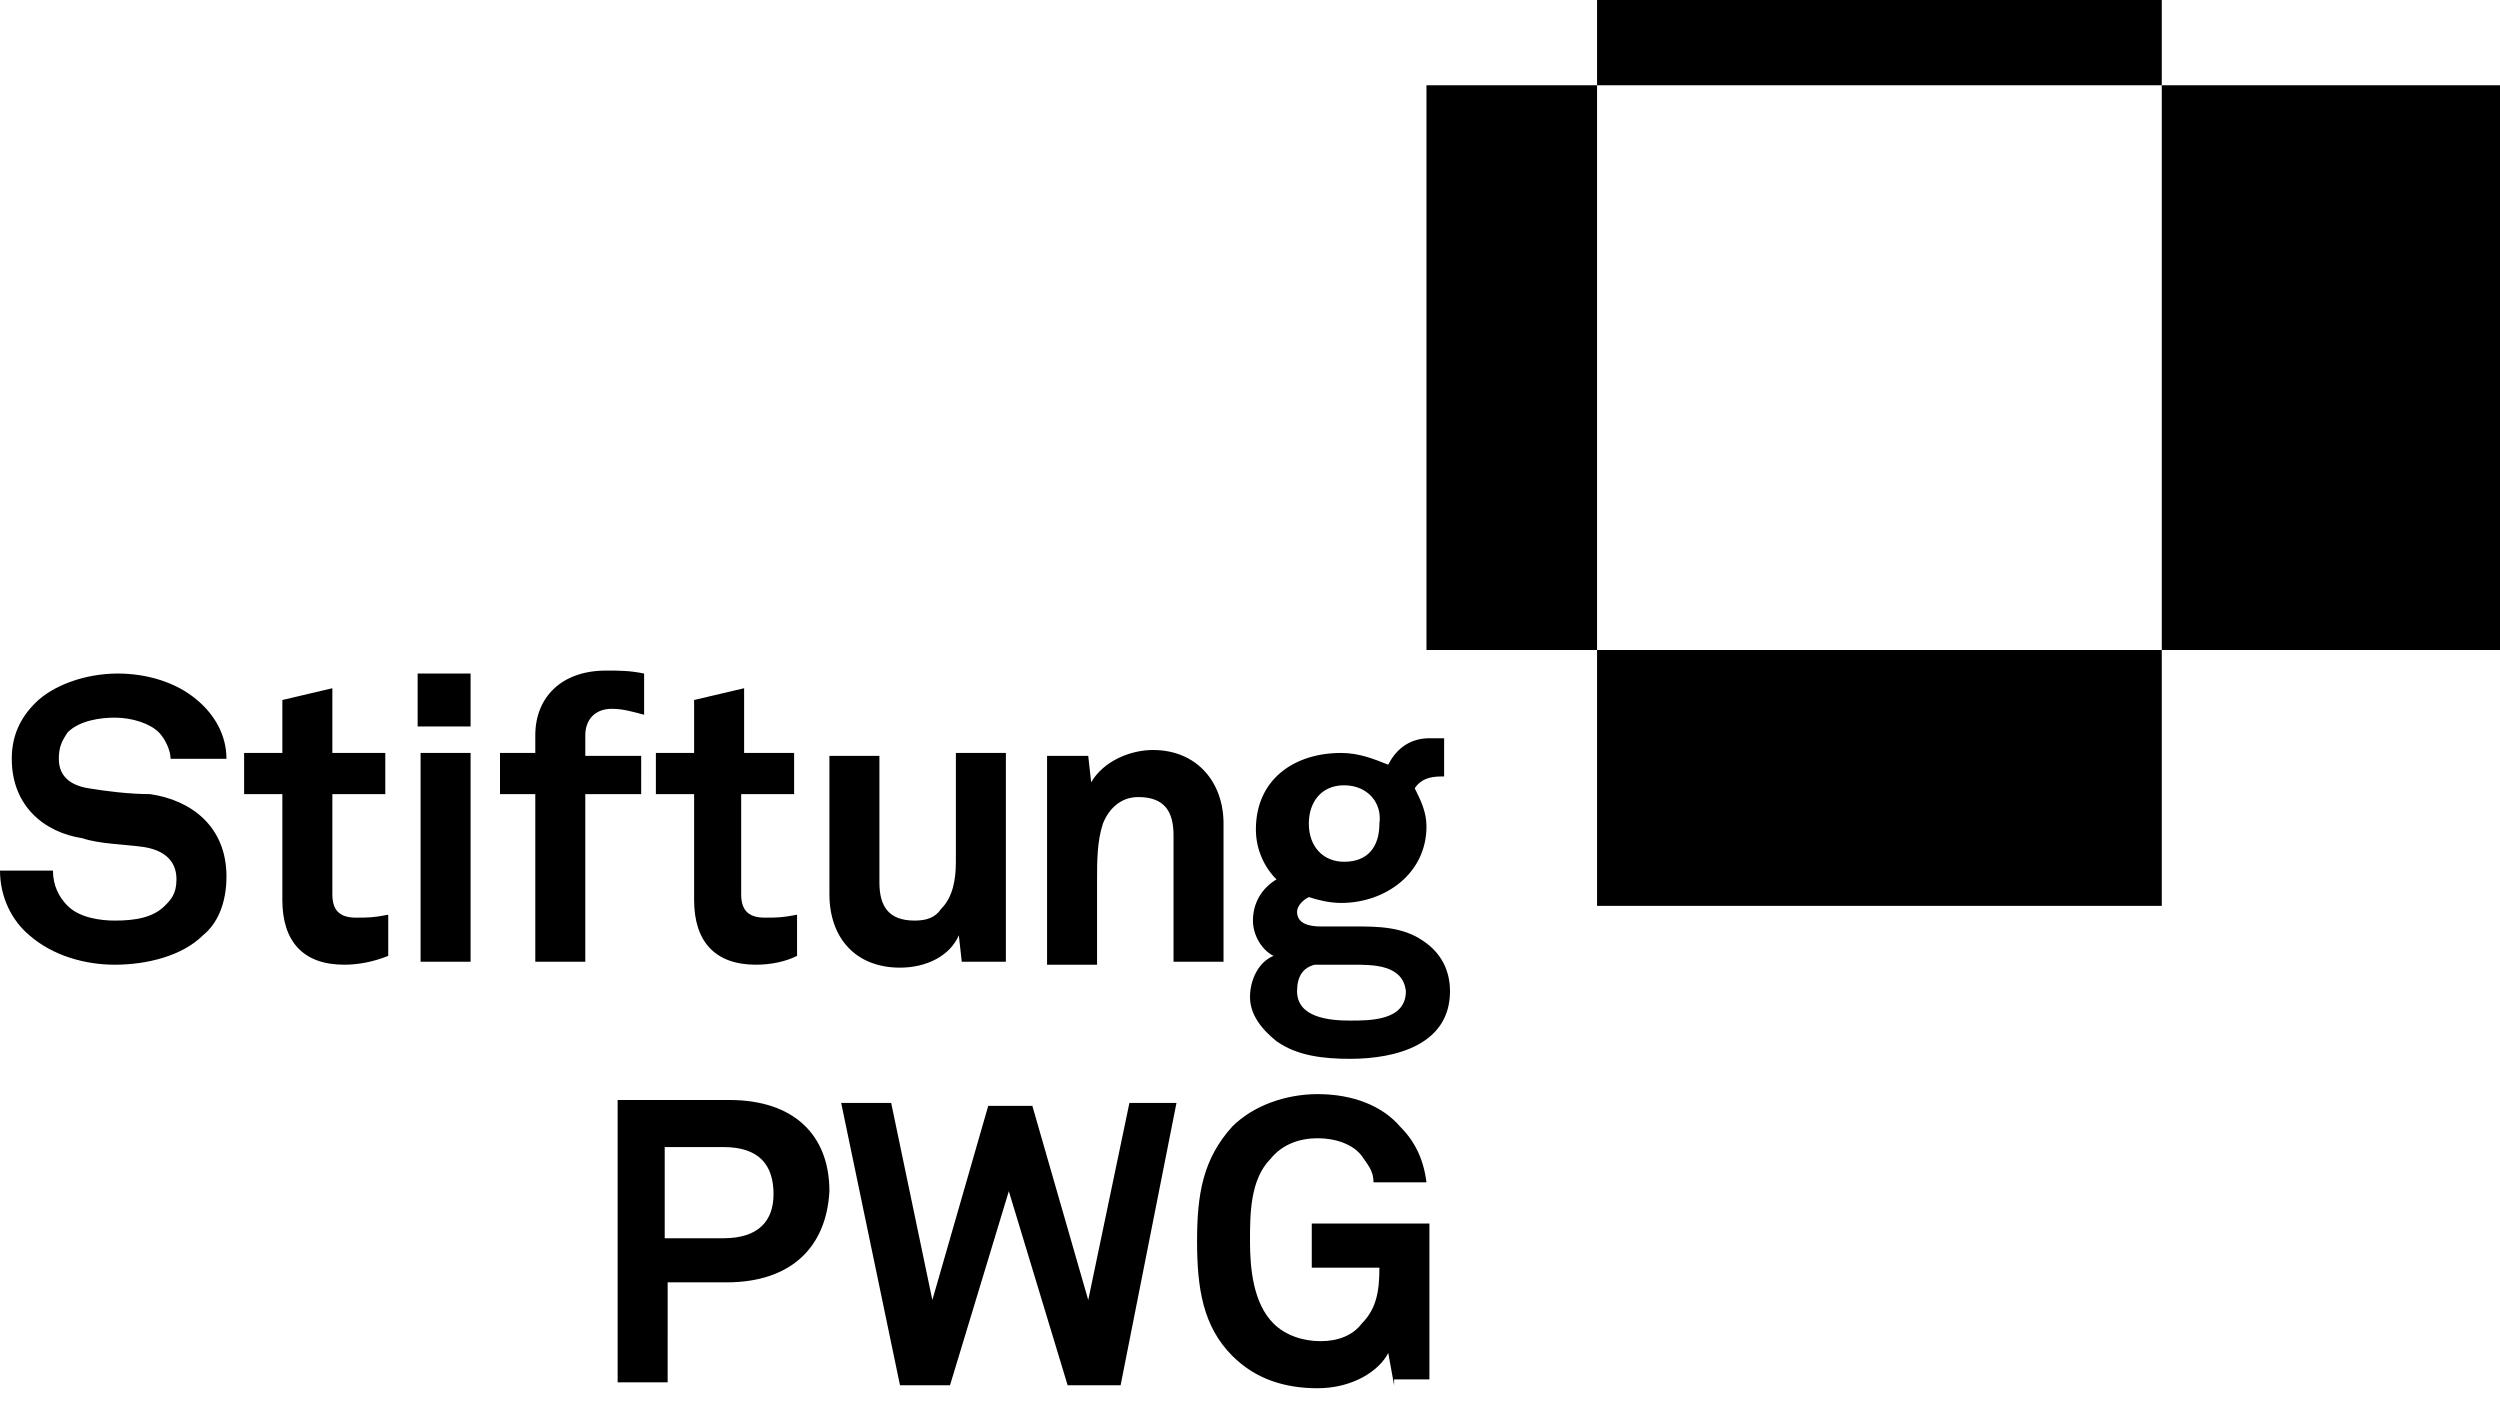
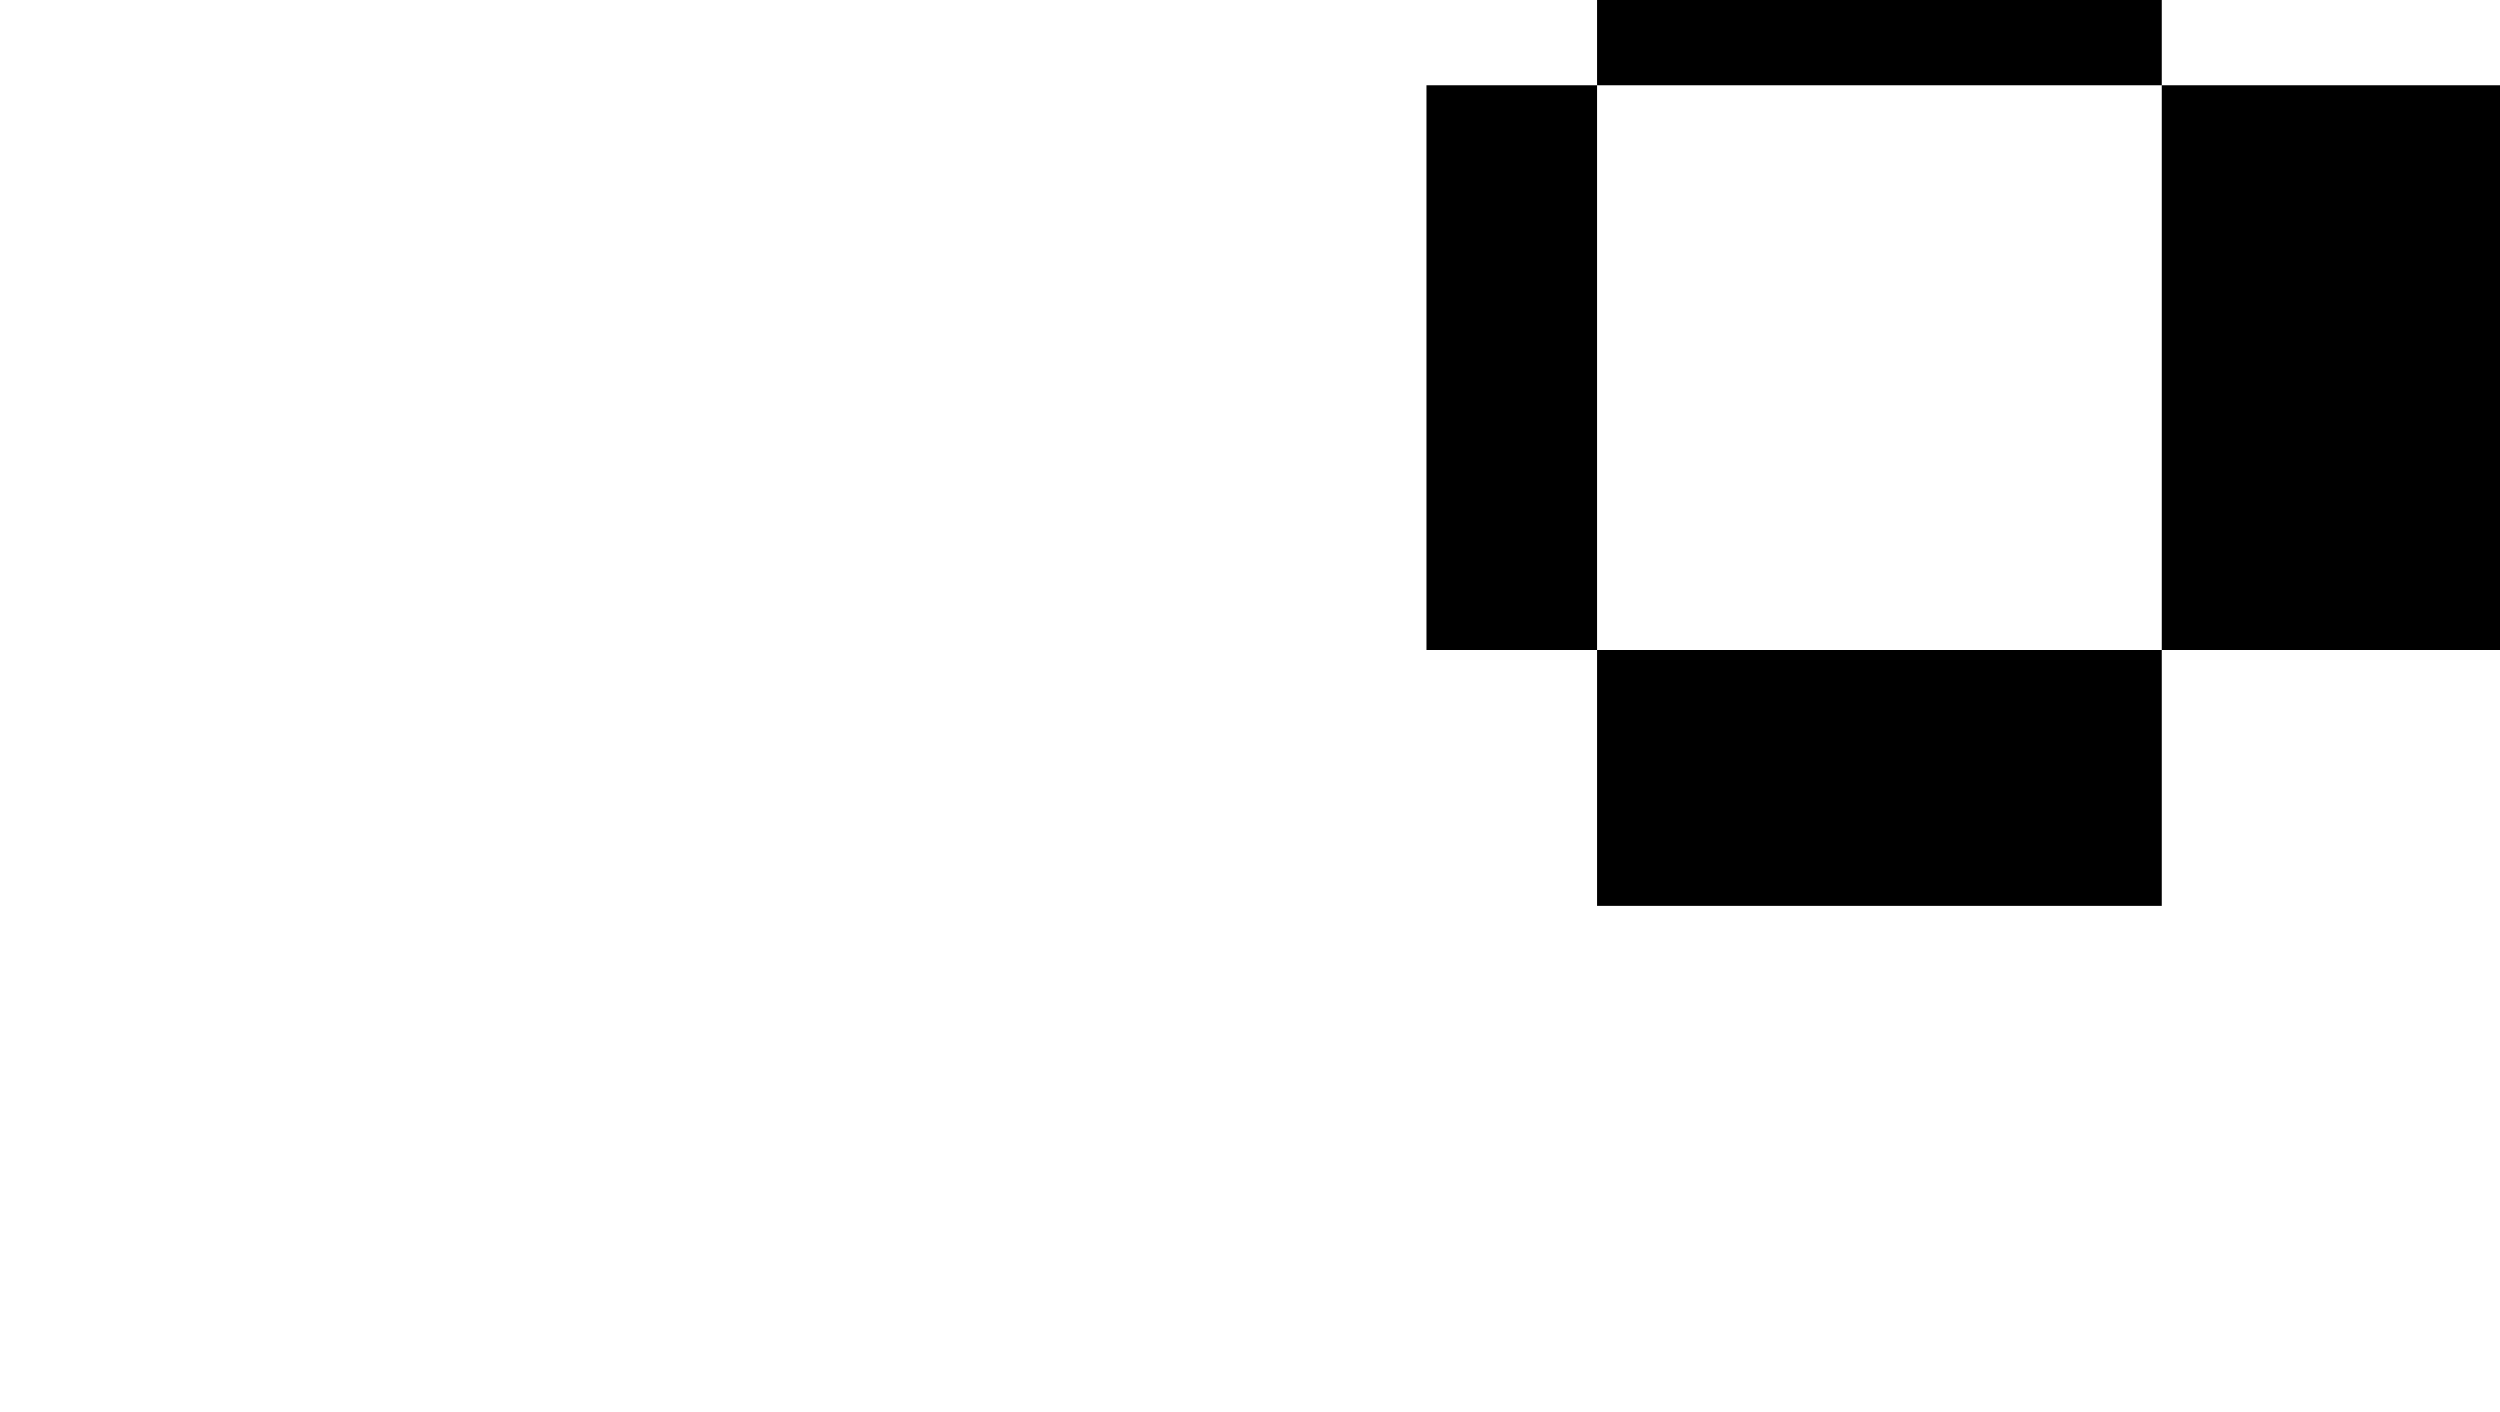
<svg xmlns="http://www.w3.org/2000/svg" viewBox="0 0 85 48" fill-rule="evenodd" clip-rule="evenodd" stroke-linejoin="round" stroke-miterlimit="2" width="177.083" height="100">
  <path d="M54.3 0h19.2v2.9H54.3Zm19.2 2.9H85v19.2H73.5ZM54.3 22.1h19.2v8.7H54.3ZM48.5 2.9h5.8v19.2h-5.8z" />
-   <path d="M6.9 31.8c-.7.7-1.9 1-3 1-1 0-2.1-.3-2.9-1-.6-.5-1-1.3-1-2.2h1.8c0 .5.2.9.5 1.2.4.4 1.1.5 1.6.5.7 0 1.3-.1 1.7-.5.2-.2.4-.4.4-.9 0-.7-.5-1-1.1-1.1-.7-.1-1.5-.1-2.1-.3-1.3-.2-2.4-1.1-2.4-2.7 0-.8.3-1.4.8-1.9.6-.6 1.7-1 2.8-1 1 0 2 .3 2.7.9.6.5 1 1.2 1 2H5.8c0-.3-.2-.7-.4-.9-.3-.3-.9-.5-1.5-.5-.5 0-1.2.1-1.6.5-.2.3-.3.5-.3.9 0 .6.4.9 1 1 .6.1 1.4.2 2.1.2 1.4.2 2.6 1.1 2.6 2.8 0 .9-.3 1.6-.8 2m4.8 1c-1.4 0-2.1-.8-2.1-2.2V27H8.3v-1.4h1.3v-1.8l1.7-.4v2.2h1.8V27h-1.8v3.4c0 .5.2.8.8.8.4 0 .6 0 1.1-.1v1.4c-.5.2-1 .3-1.5.3M14.3 25.6H16v7.1h-1.7Zm-.1-2.7H16v1.8h-1.8zM20.8 24.1c-.6 0-.9.4-.9.9v.7h1.9V27h-1.9v5.7h-1.7V27H17v-1.4h1.2V25c0-1.3.9-2.2 2.4-2.2.5 0 .8 0 1.3.1v1.4c-.4-.1-.7-.2-1.1-.2m4.9 8.7c-1.4 0-2.1-.8-2.1-2.2V27h-1.3v-1.4h1.3v-1.8l1.7-.4v2.2H27V27h-1.8v3.4c0 .5.2.8.8.8.4 0 .6 0 1.1-.1v1.4c-.4.2-.9.3-1.4.3m7-.1-.1-.9c-.3.7-1.1 1.1-2 1.1-1.5 0-2.4-1-2.4-2.5v-4.7h1.7V30c0 .8.3 1.3 1.2 1.3.4 0 .7-.1.9-.4.4-.4.5-1 .5-1.6v-3.7h1.7v7.1zm7.2 0v-4.3c0-.8-.3-1.3-1.2-1.3-.6 0-1 .4-1.2.9-.2.6-.2 1.3-.2 1.9v2.9h-1.7v-7.1H37l.1.9c.4-.7 1.3-1.1 2.1-1.1 1.5 0 2.4 1.1 2.4 2.5v4.7zm5.8-6c-.8 0-1.2.6-1.2 1.3 0 .8.5 1.3 1.2 1.3.8 0 1.2-.5 1.2-1.3.1-.7-.4-1.3-1.2-1.3m.3 6.1h-1.3c-.4.1-.6.4-.6.9 0 .9 1.1 1 1.8 1s1.9 0 1.9-1c-.1-.9-1.1-.9-1.8-.9m-.1 3.2c-.9 0-1.8-.1-2.5-.6-.5-.4-.9-.9-.9-1.5s.3-1.2.8-1.4c-.4-.2-.7-.7-.7-1.2 0-.6.3-1.1.8-1.4-.4-.4-.7-1-.7-1.7 0-1.7 1.3-2.6 2.9-2.6.6 0 1.1.2 1.6.4.3-.6.8-.9 1.4-.9h.5v1.3H49c-.4 0-.7.1-.9.4.2.4.4.8.4 1.3 0 1.6-1.4 2.6-2.9 2.6-.4 0-.8-.1-1.1-.2-.2.1-.4.3-.4.5 0 .4.4.5.8.5h1.2c.7 0 1.6 0 2.3.5.6.4.9 1 .9 1.7 0 1.8-1.8 2.3-3.4 2.3m-21.3 3h-2v3.1h2c1.2 0 1.7-.6 1.7-1.5 0-1-.5-1.6-1.7-1.6m.1 4.6h-2V47H21v-9.6h3.8c2.2 0 3.4 1.2 3.4 3.1-.1 1.9-1.3 3.1-3.5 3.1M38.1 47.1h-1.8l-2-6.6-2 6.6h-1.7l-2-9.6h1.7l1.4 6.7 1.9-6.6h1.5l1.9 6.6 1.4-6.7H40Zm9.3 0-.2-1.1c-.3.6-1.2 1.2-2.4 1.2-1.1 0-2.1-.3-2.9-1.1-1-1-1.2-2.3-1.2-3.9s.2-2.8 1.2-3.9c.7-.7 1.8-1.1 2.9-1.1 1.2 0 2.2.4 2.8 1.1.5.5.8 1.1.9 1.9h-1.8c0-.4-.2-.6-.4-.9-.3-.4-.9-.6-1.5-.6s-1.2.2-1.6.7c-.7.7-.7 1.9-.7 2.8 0 .9.1 2.1.8 2.8.4.4 1 .6 1.6.6.6 0 1.1-.2 1.4-.6.5-.5.6-1.1.6-1.9h-2.3v-1.5h4v5.3h-1.2z" fill-rule="nonzero" />
</svg>